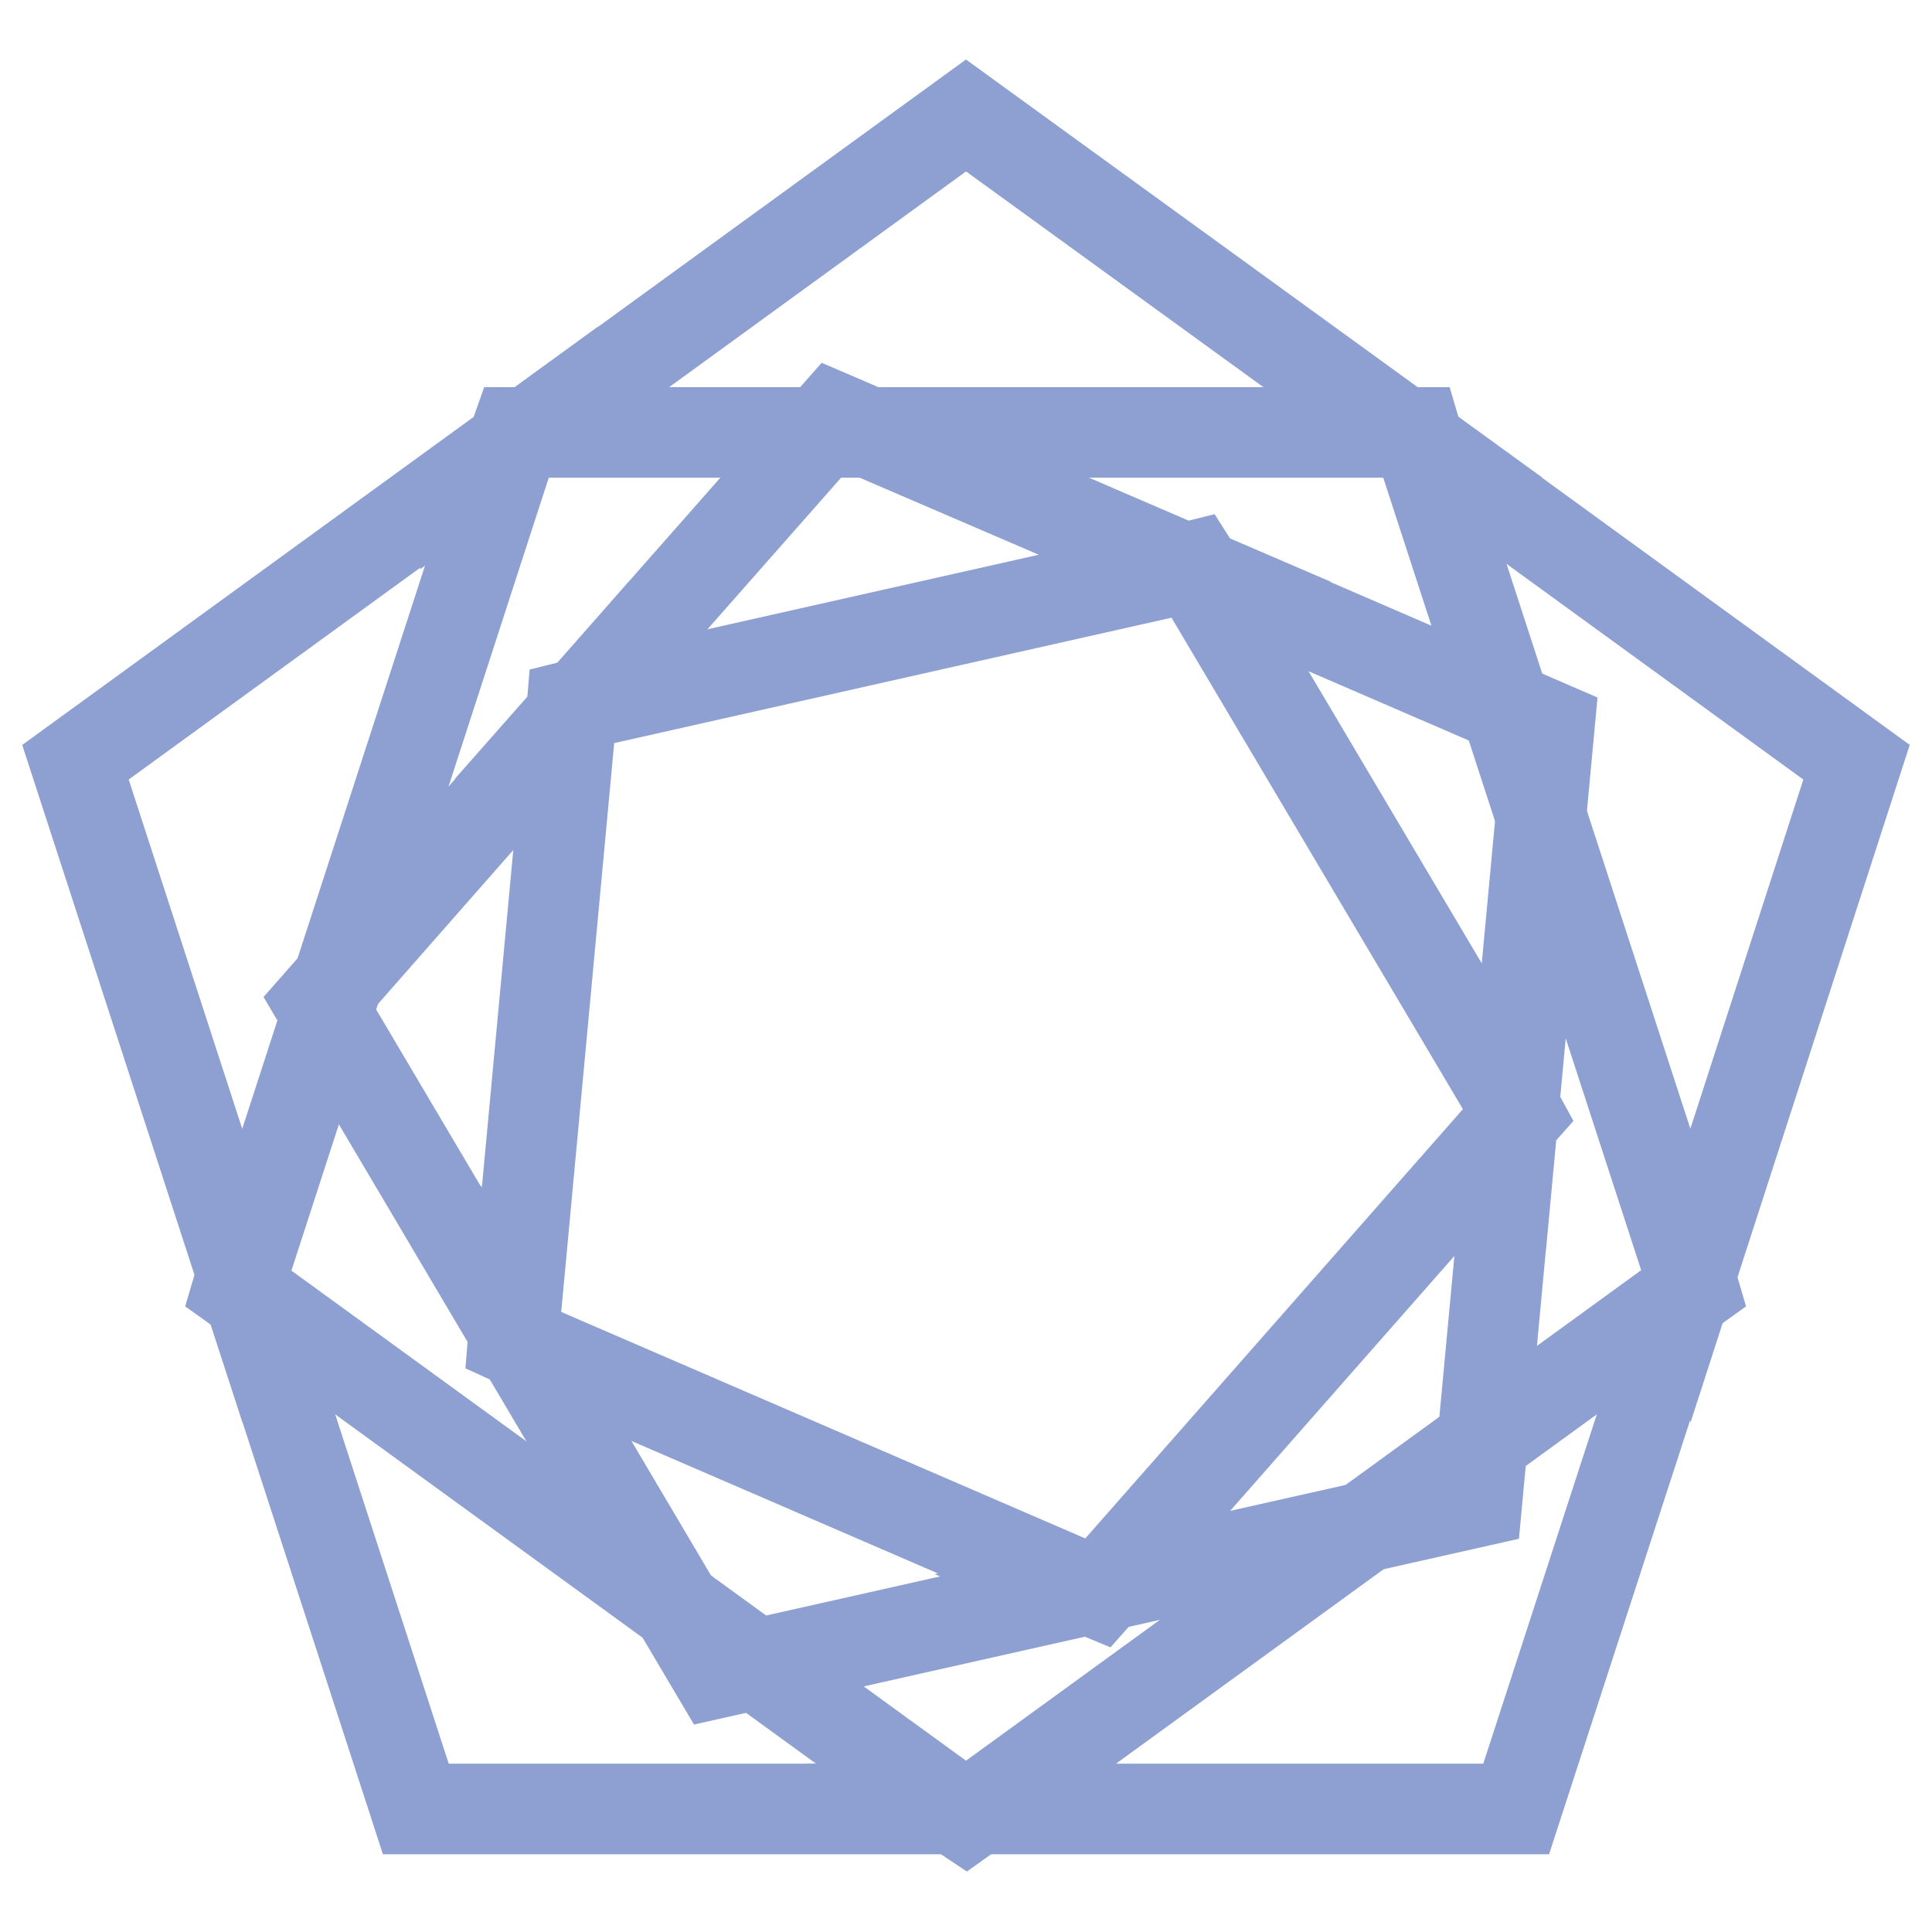
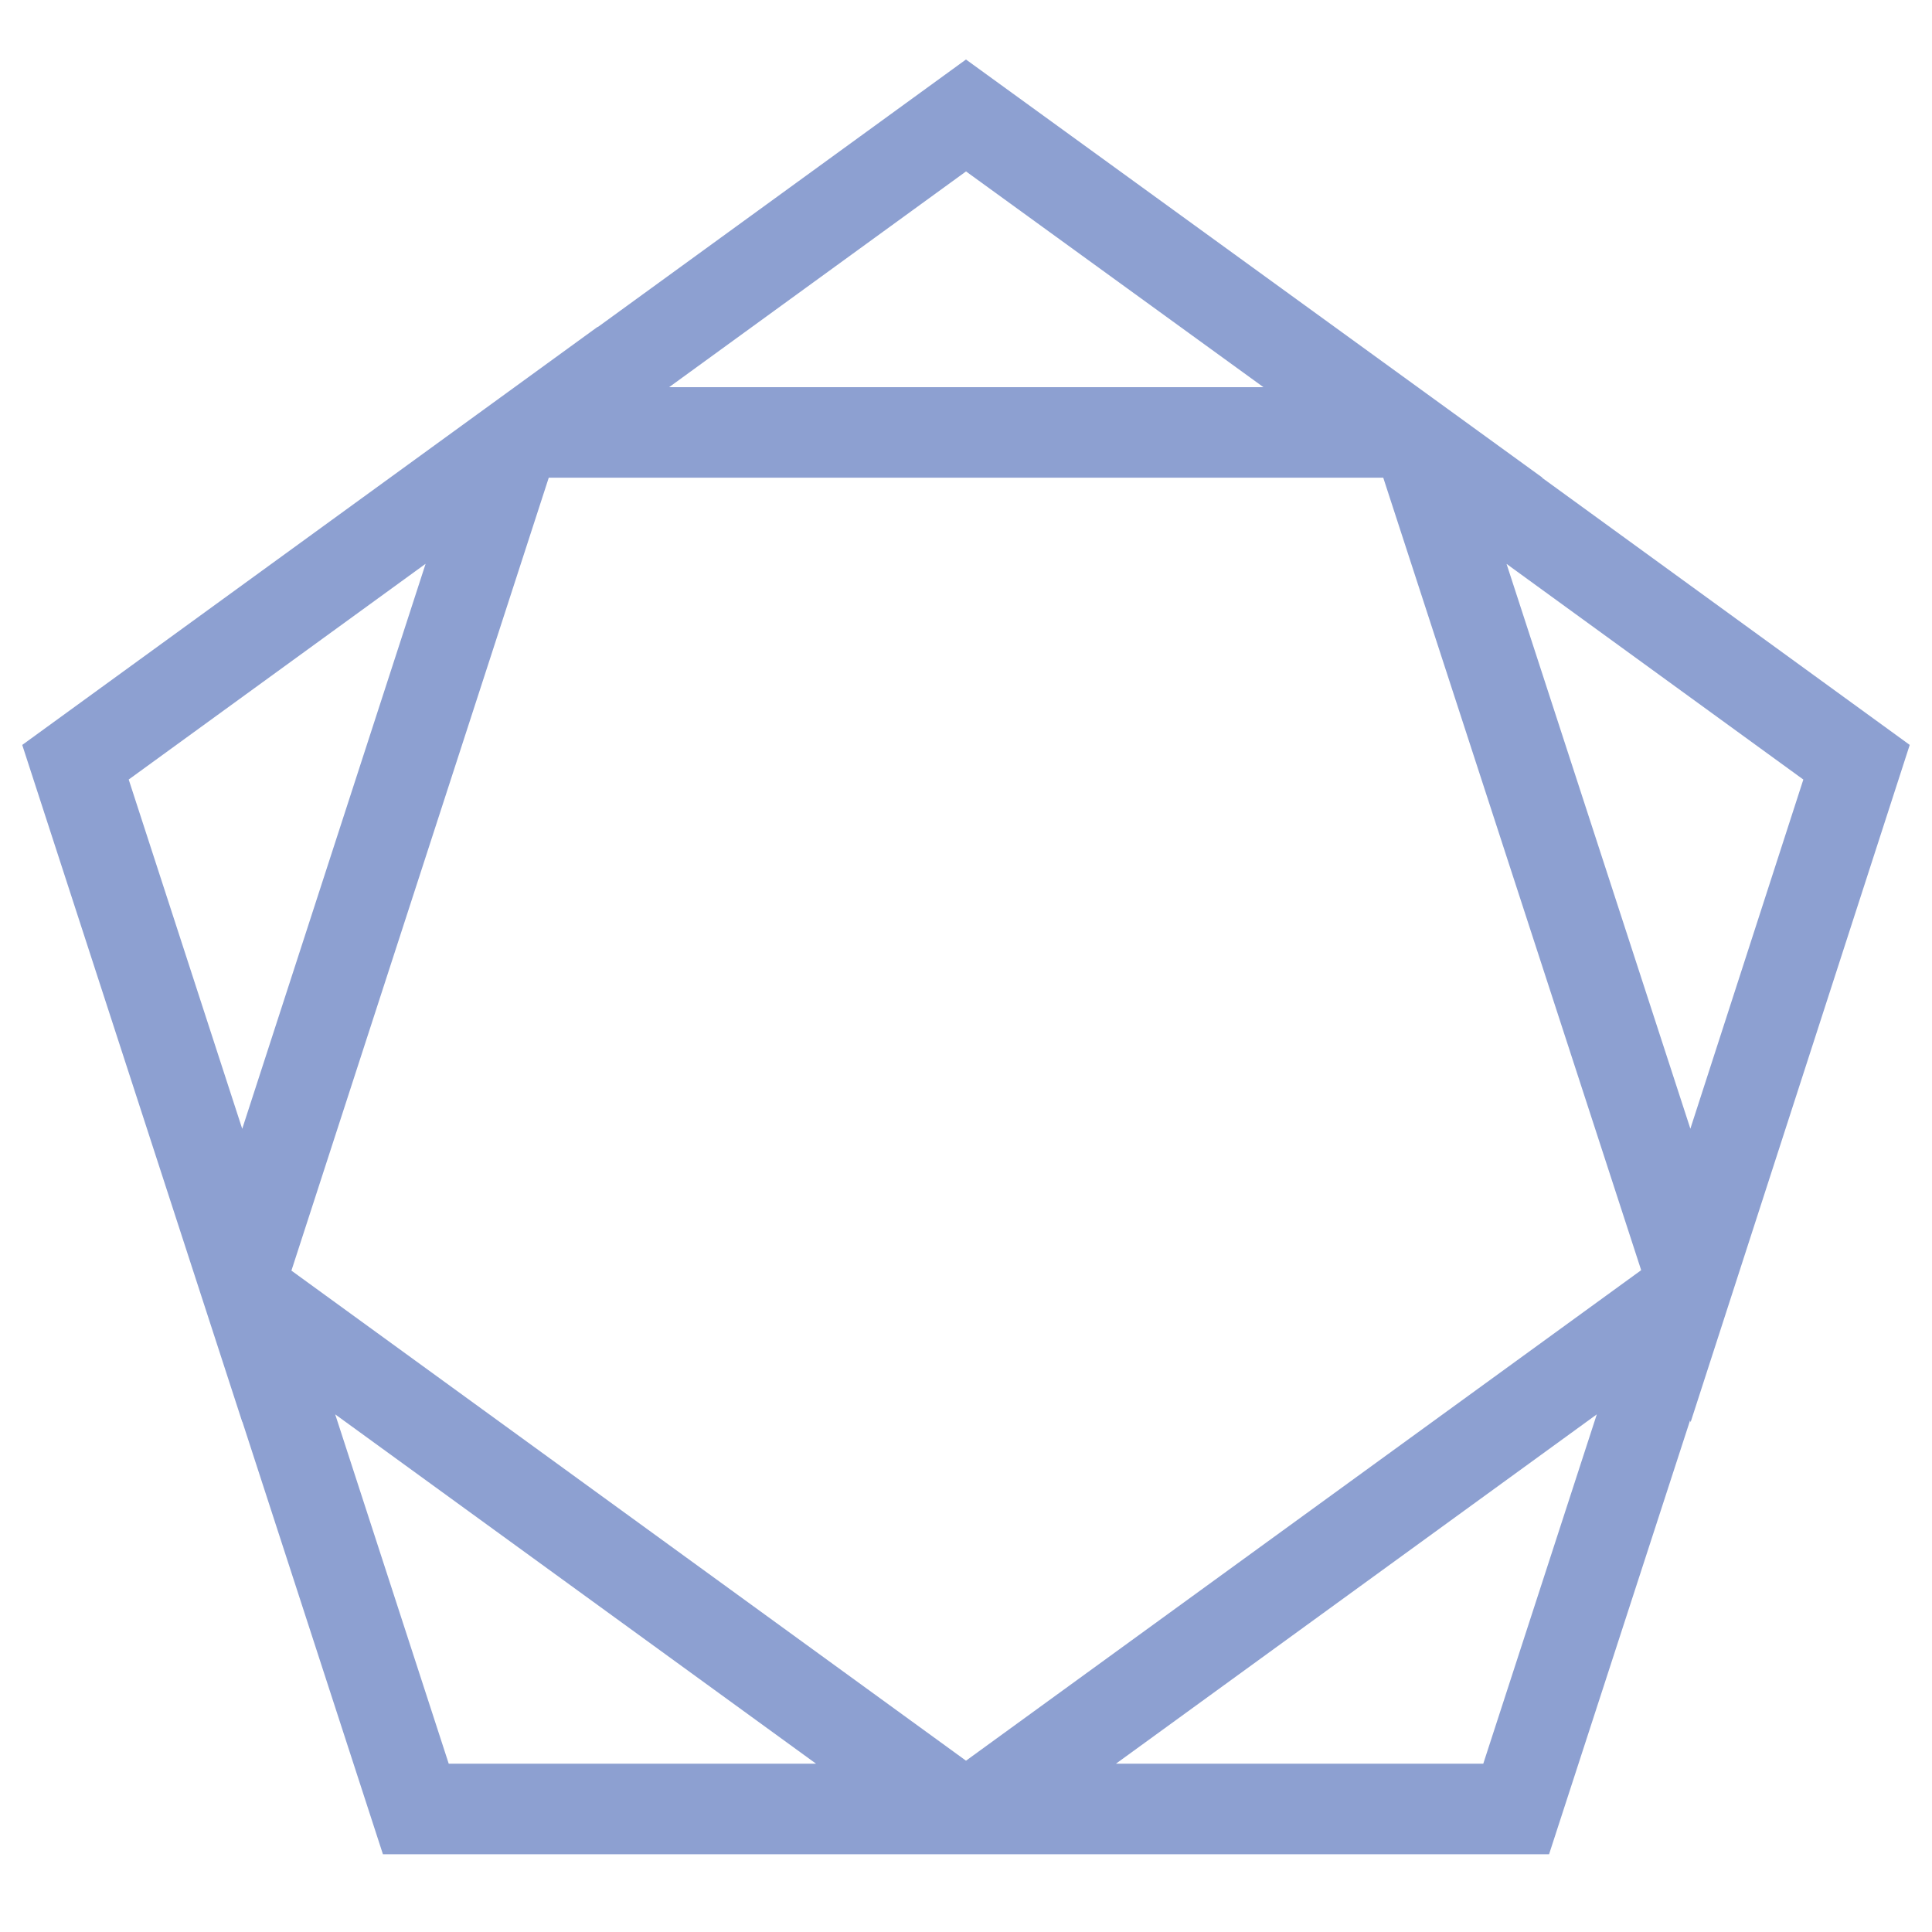
<svg xmlns="http://www.w3.org/2000/svg" version="1.1" x="0px" y="0px" viewBox="0 0 256 256" enable-background="new 0 0 256 256" xml:space="preserve">
  <g>
    <path stroke-width="12" fill-opacity="0" stroke="#8da0d1" d="M128,15.3l-57.8,42h115.7L128,15.3z M55.1,239.7h71.5l-93.6-68L55.1,239.7L55.1,239.7z M10,101l22.1,68 L67.8,59L10,101z M200.9,239.7l22.1-68l-93.6,68H200.9z M246,101l-57.8-42l35.8,110L246,101L246,101z" />
-     <path stroke-width="12" fill-opacity="0" stroke="#8da0d1" d="M31.5,170.7l1.4,1l-0.9-2.7L31.5,170.7z M128,240.7l1.4-1h-2.9L128,240.7z M187.6,57.3h-1.8l2.3,1.7 L187.6,57.3L187.6,57.3z M68.4,57.3L67.8,59l2.3-1.7H68.4z M223.9,169l-0.9,2.7l1.4-1L223.9,169L223.9,169z M110.5,55.3l-33.5,38 L157,75.3L110.5,55.3L110.5,55.3z M94.9,221.7l49.4-11.1l-75.2-32.5L94.9,221.7z M42.3,132.8l25.8,43.6l7.6-81.6L42.3,132.8z  M195.7,199l4.7-50.4l-54.1,61.5L195.7,199L195.7,199z M205.3,96.2l-46.5-20.1l41.8,70.5L205.3,96.2L205.3,96.2z M68,177.6l1.1,0.5 l-1-1.7L68,177.6z M145.5,211.1l0.8-0.9l-2,0.4L145.5,211.1z M158.2,75l-1.2,0.3l1.9,0.8L158.2,75L158.2,75z M75.8,93.5l-0.1,1.2 l1.3-1.5L75.8,93.5L75.8,93.5z M200.6,146.6l-0.2,2l0.8-0.9L200.6,146.6L200.6,146.6z" />
  </g>
</svg>